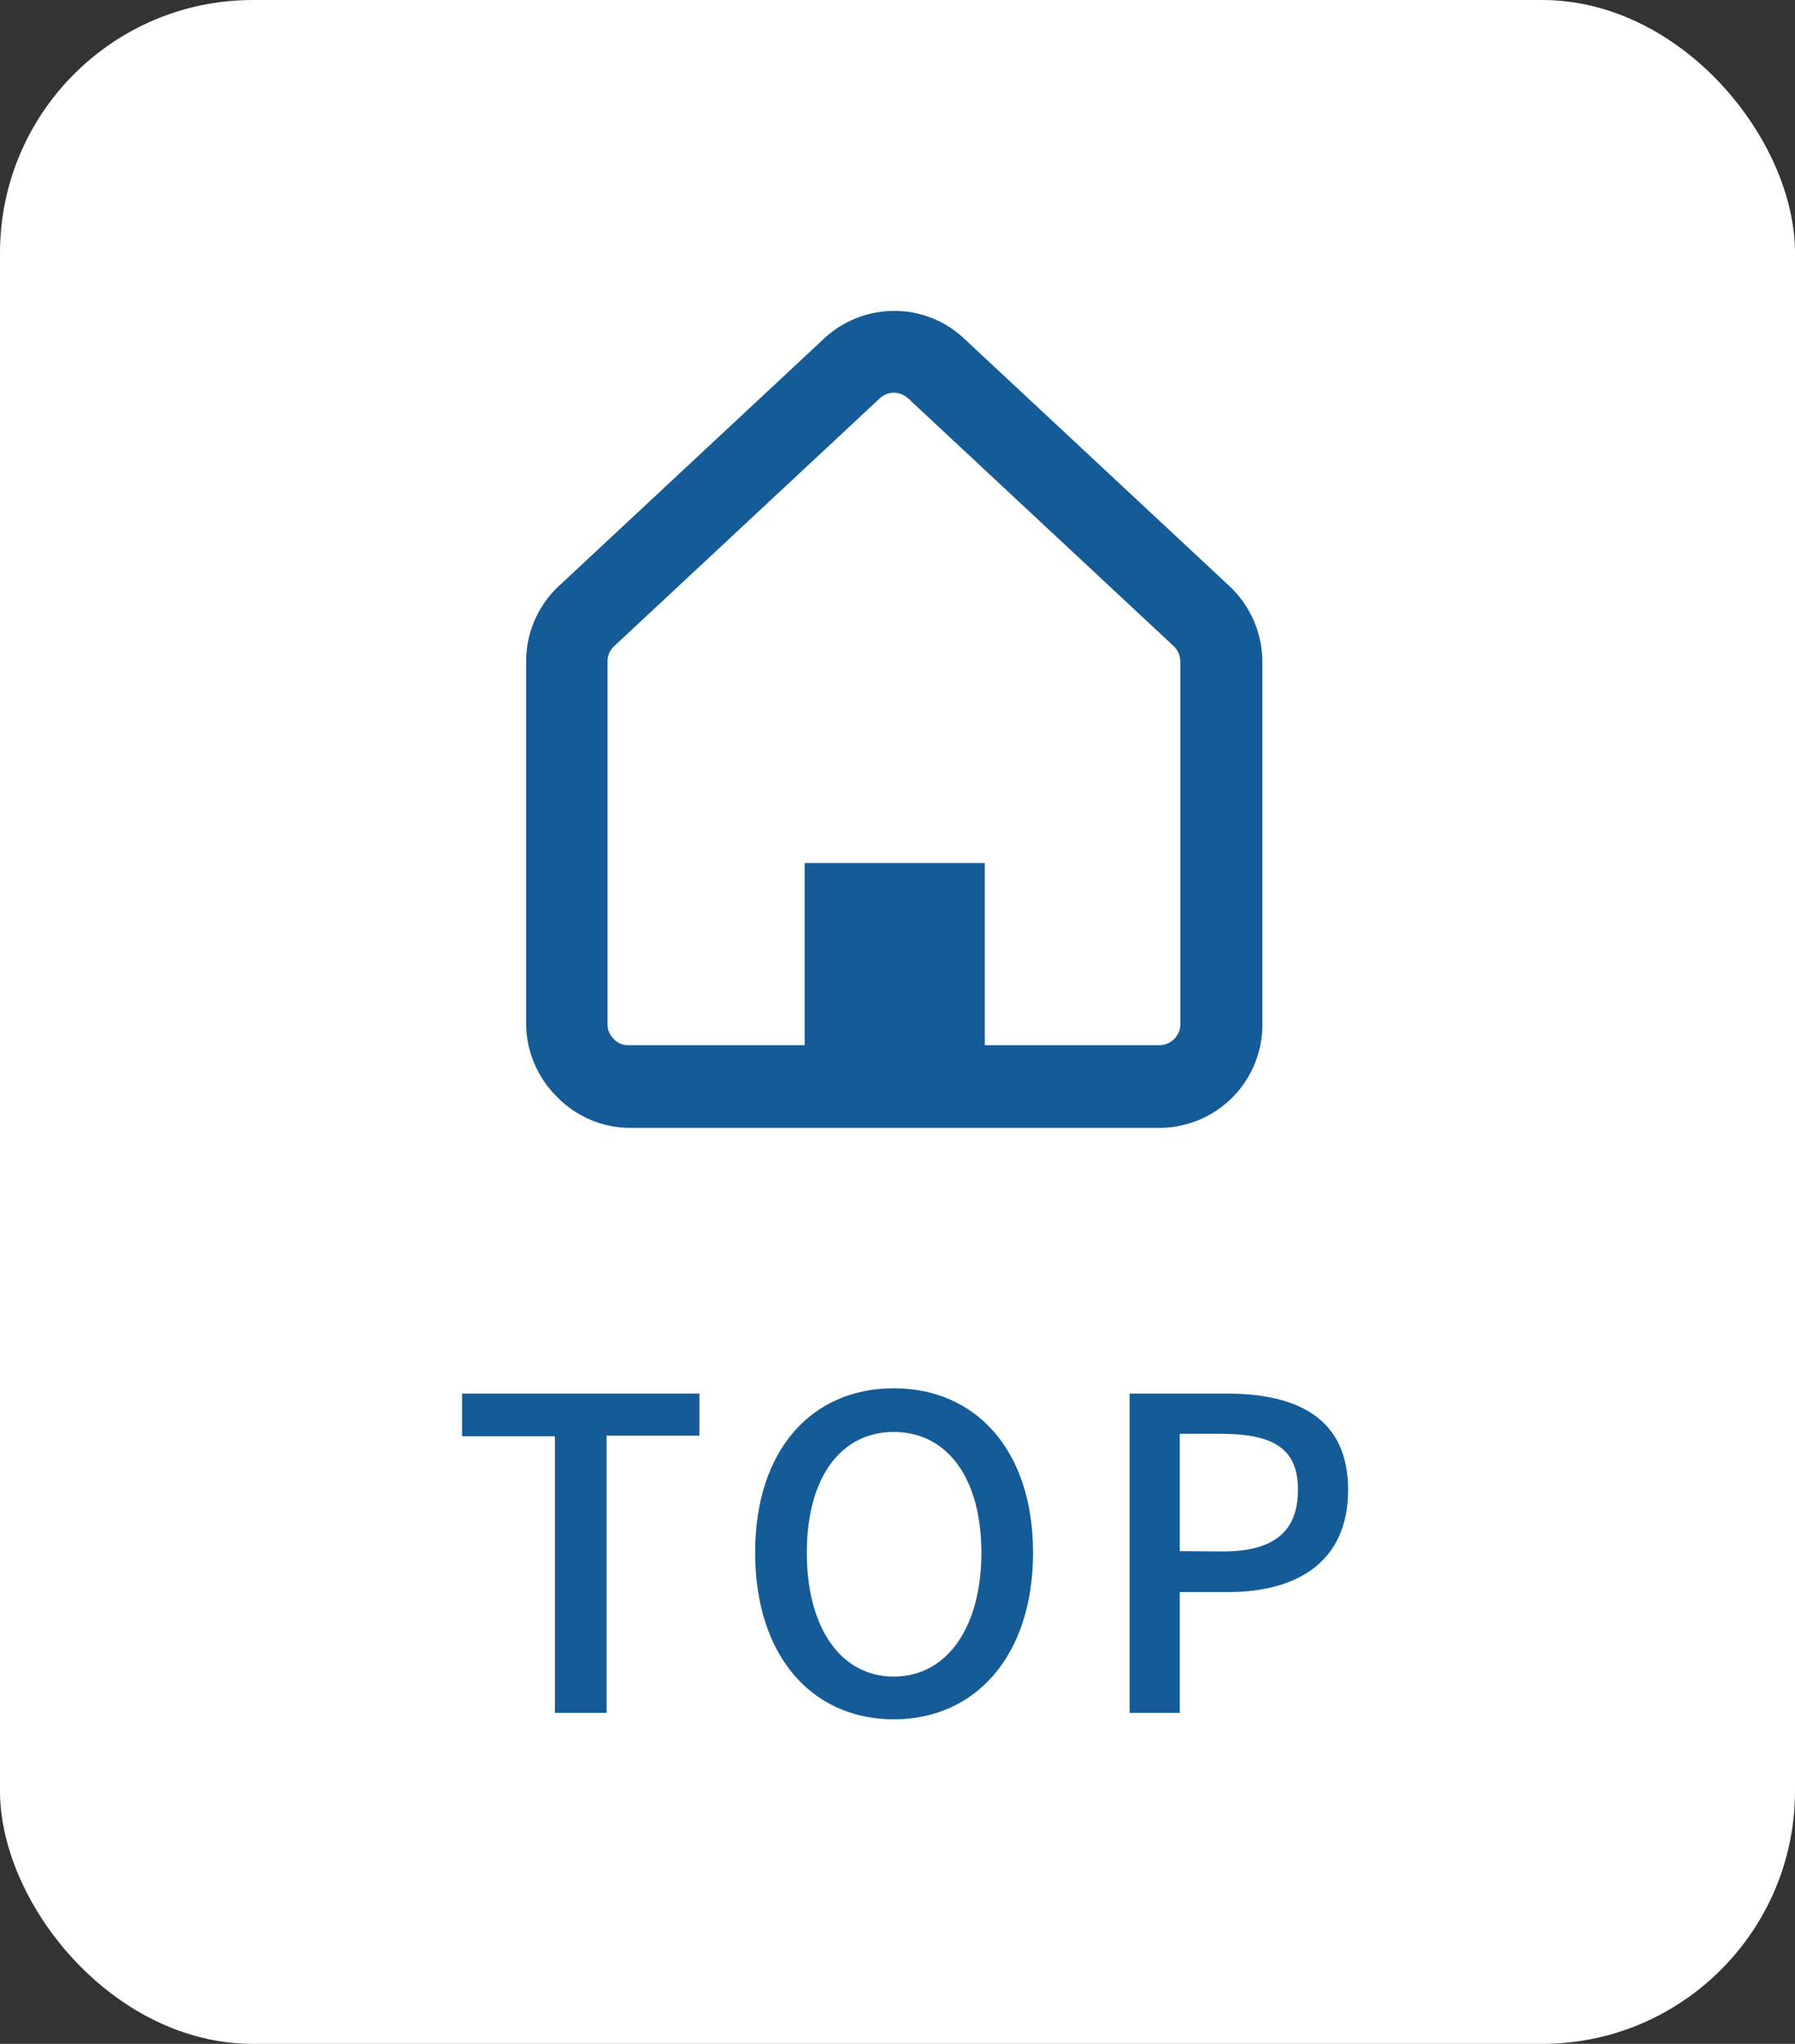
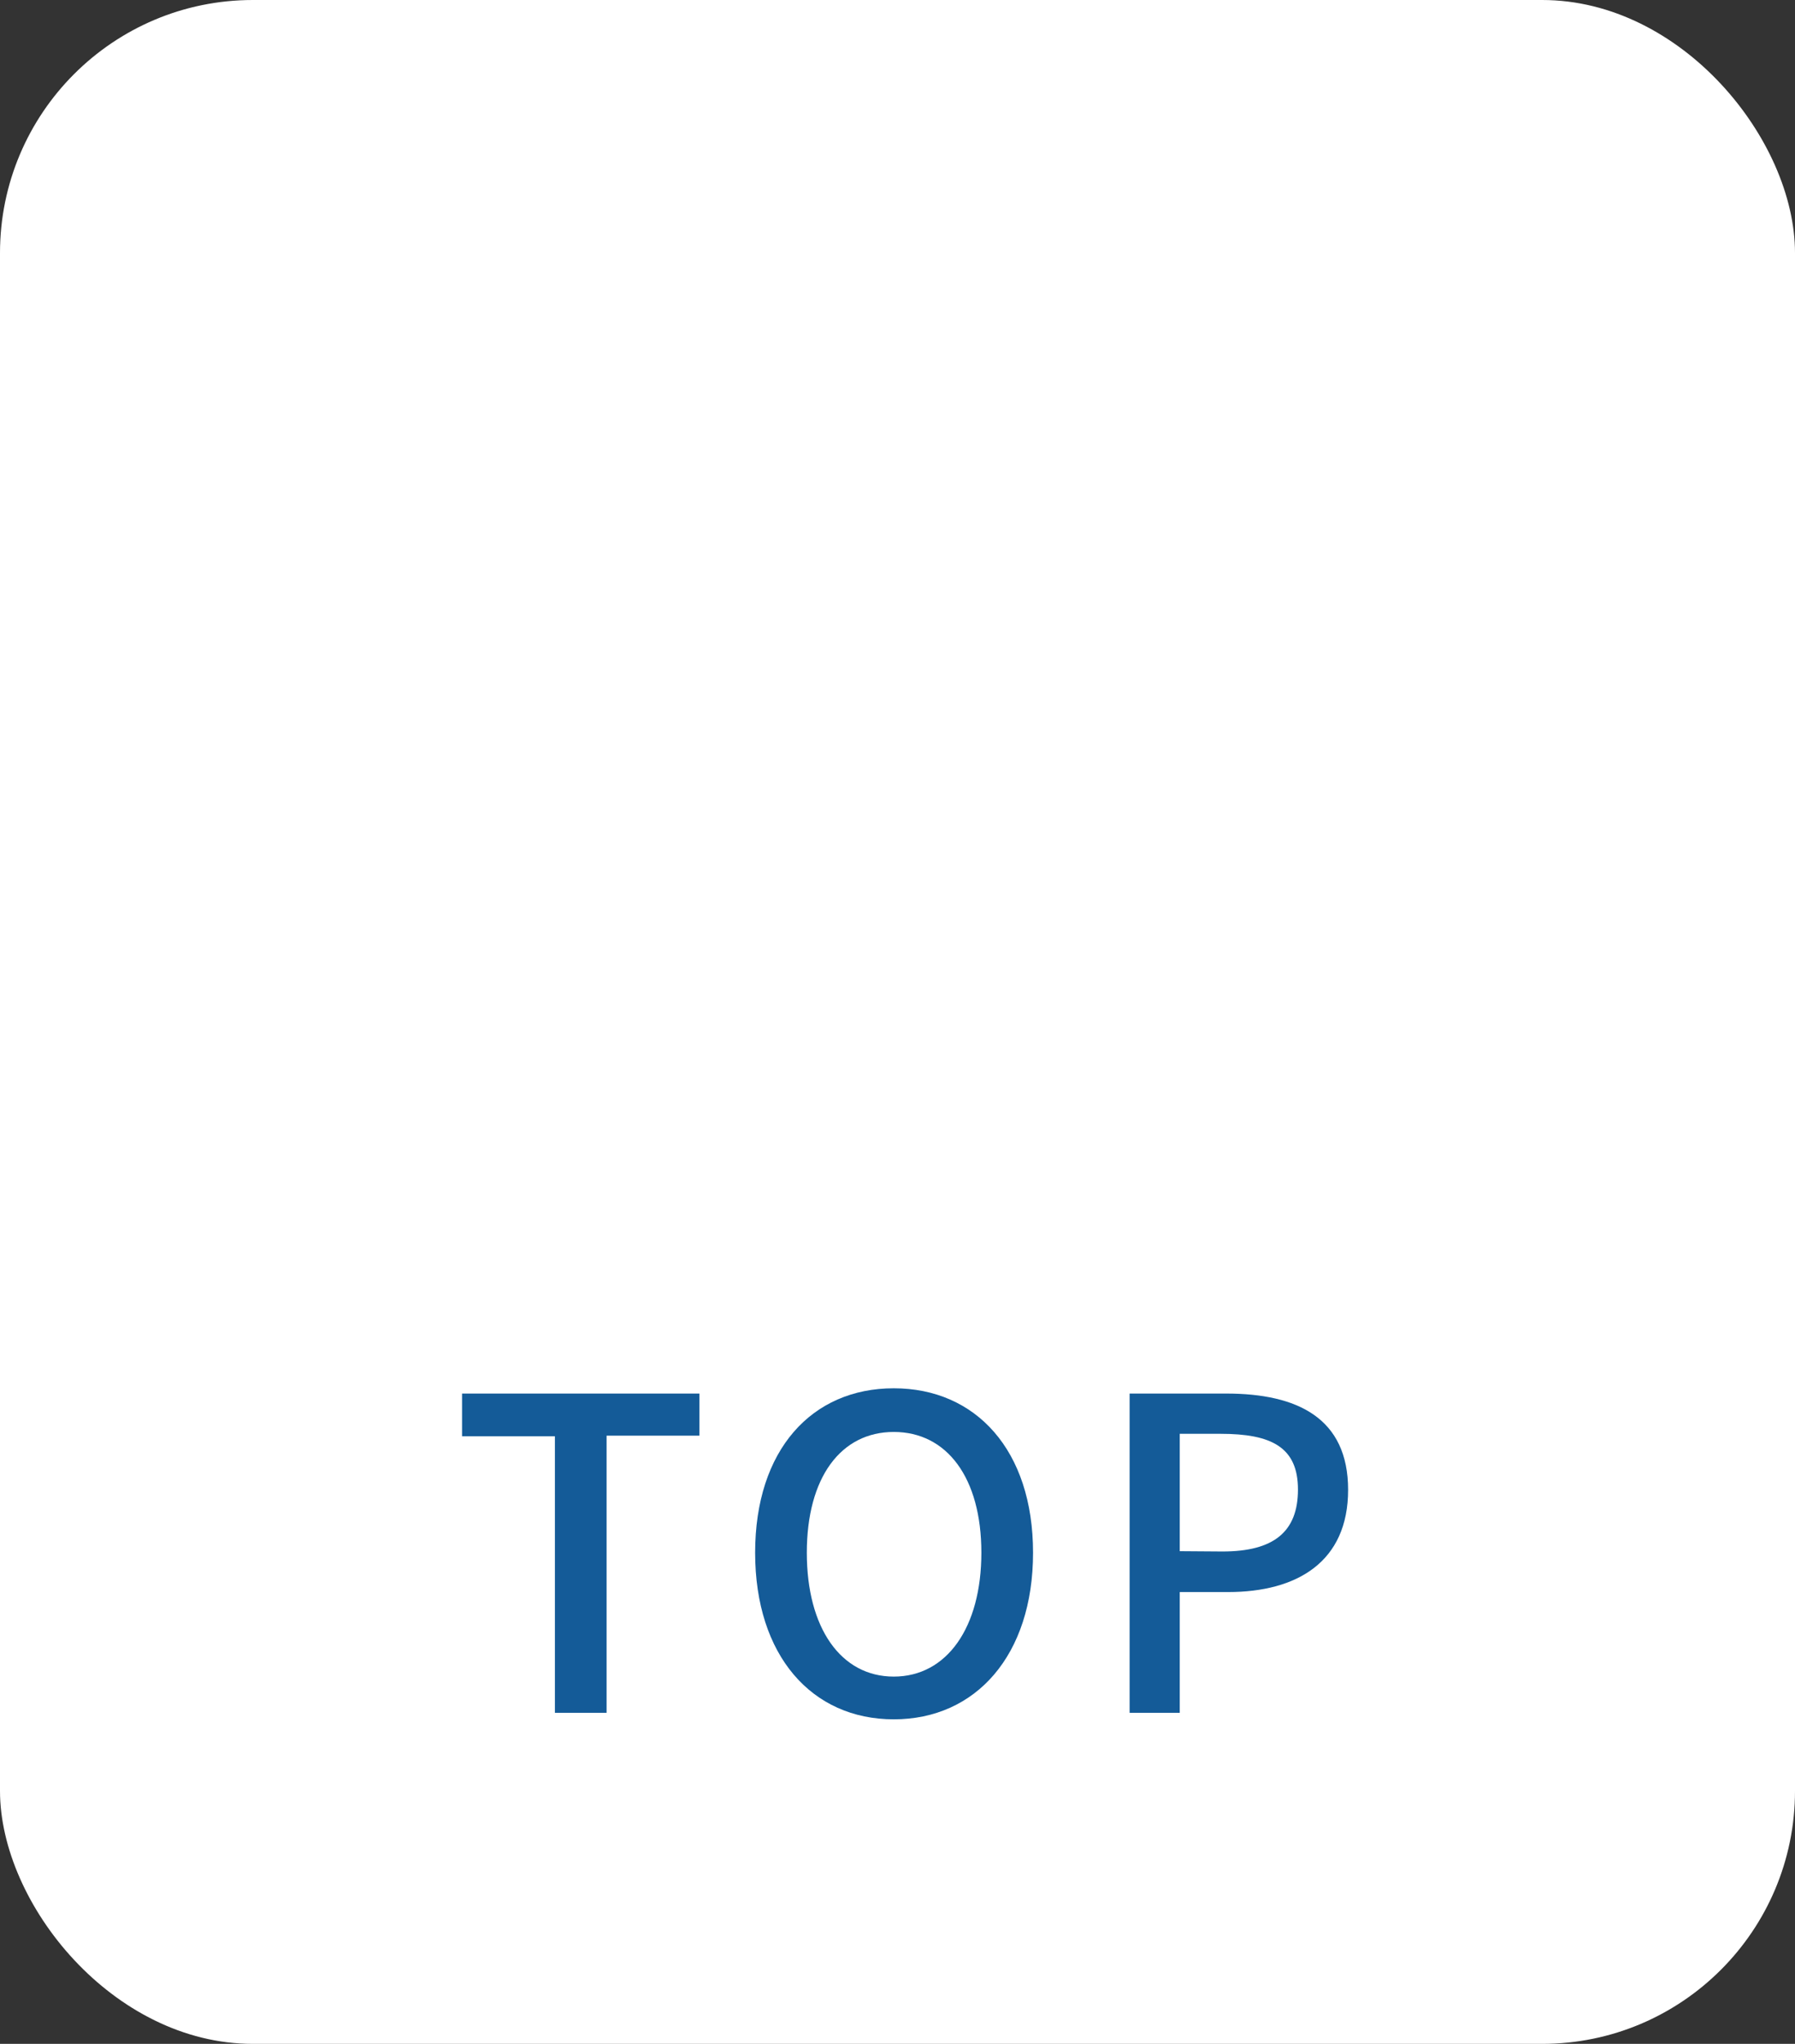
<svg xmlns="http://www.w3.org/2000/svg" width="58" height="66" viewBox="0 0 58 66">
  <rect x="0" y="0" width="58" height="66" fill="#333333" stroke="none" />
  <defs>
    <style>
      .a {
        fill: #fff;
      }

      .b {
        fill: #145b98;
        fill-rule: evenodd;
      }
    </style>
  </defs>
  <title>el-mvch-button-top</title>
  <g>
    <rect class="a" width="58" height="66" rx="8.17" />
    <g>
-       <path class="b" d="M39.74,18.94h0l-8.58-8a3.28,3.28,0,0,0-2.27-.9,3.32,3.32,0,0,0-2.27.9l-8.58,8A3.33,3.33,0,0,0,17,21.36V33.07a3.34,3.34,0,0,0,1,2.35,3.29,3.29,0,0,0,2.34,1H37.46a3.33,3.33,0,0,0,3.33-3.32V21.36A3.37,3.37,0,0,0,39.74,18.94Zm-1.6,14.13a.68.68,0,0,1-.68.68H31.82V27.87H26v5.88H20.3a.62.62,0,0,1-.47-.2.66.66,0,0,1-.2-.48V21.36a.67.67,0,0,1,.21-.49l8.58-8a.68.68,0,0,1,.46-.19.72.72,0,0,1,.47.19l8.58,8h0a.71.71,0,0,1,.21.49V33.07Z" />
      <g>
        <path class="b" d="M17.93,46.38h-3V45H22.6v1.36h-3v8.95H17.93Z" />
-         <path class="b" d="M24.4,50.14c0-3.32,1.83-5.31,4.48-5.31s4.5,2,4.5,5.31-1.85,5.38-4.5,5.38S24.4,53.46,24.4,50.14Zm7.31,0c0-2.43-1.12-3.9-2.83-3.9s-2.81,1.47-2.81,3.9,1.1,4,2.81,4S31.71,52.56,31.71,50.14Z" />
+         <path class="b" d="M24.4,50.14c0-3.32,1.83-5.31,4.48-5.31s4.5,2,4.5,5.31-1.85,5.38-4.5,5.38S24.4,53.46,24.4,50.14m7.31,0c0-2.43-1.12-3.9-2.83-3.9s-2.81,1.47-2.81,3.9,1.1,4,2.81,4S31.71,52.56,31.71,50.14Z" />
        <path class="b" d="M36.5,45h3.12c2.3,0,3.94.79,3.94,3.11s-1.64,3.3-3.88,3.3H38.12v3.9H36.5Zm3,5.1c1.65,0,2.44-.63,2.44-2s-.86-1.8-2.5-1.8H38.12v3.79Z" />
      </g>
    </g>
  </g>
</svg>